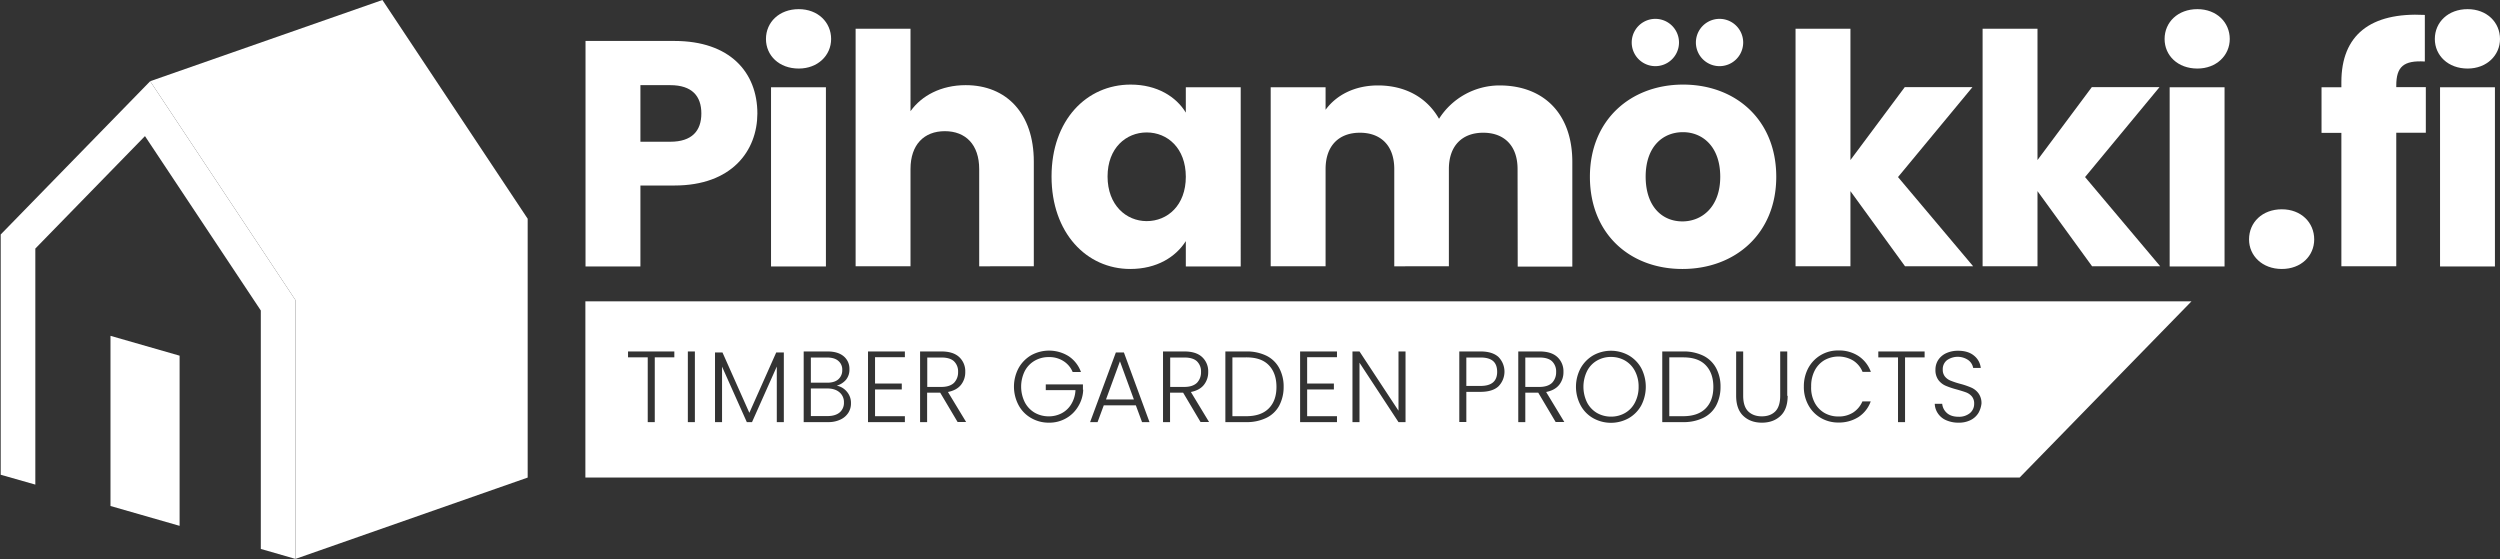
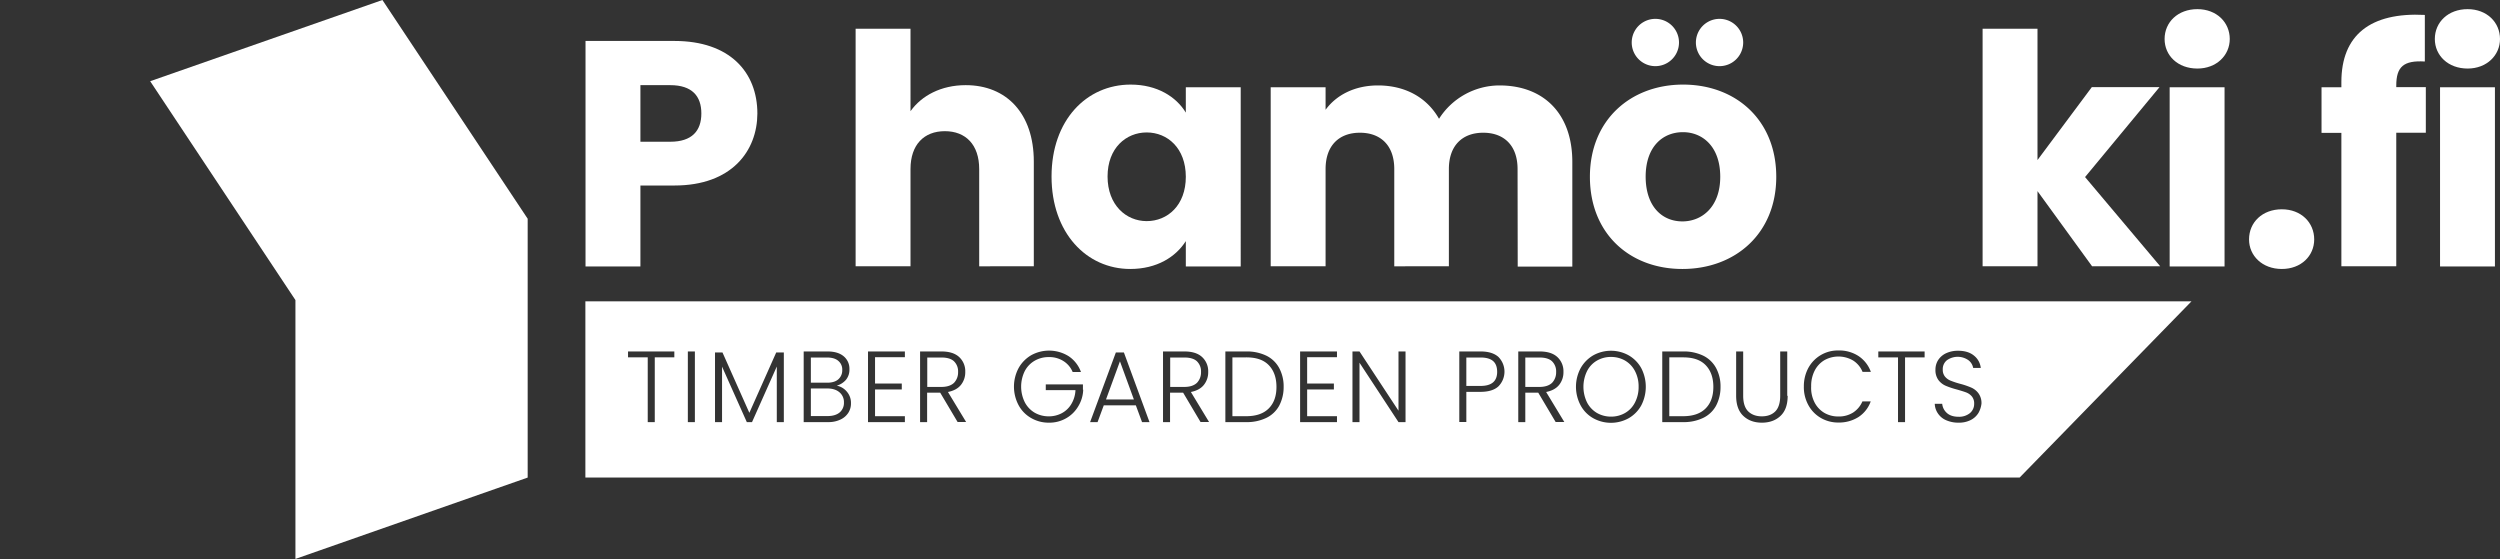
<svg xmlns="http://www.w3.org/2000/svg" id="Layer_1" data-name="Layer 1" viewBox="0 0 1776.2 397.4">
  <rect x="0" y="0" width="1776.2" height="397.4" fill="#333333" stroke="none" />
-   <polygon points="209.9 397.1 185.3 390 185.3 220.6 103 96.7 25.1 176.6 25.1 344.3 0.5 337.3 0.5 166.6 106.7 57.7 209.9 213.2 209.9 397.1" style="fill:#fff" />
  <polygon points="209.9 397.1 209.9 213.2 106.7 57.7 271.7 0 374.9 155.4 374.9 339.3 209.9 397.1" style="fill:#fff" />
-   <polygon points="127.6 373.6 127.6 252.7 78.5 238.6 78.5 359.5 127.6 373.6" style="fill:#fff" />
  <path d="M479.2,131.8H455v57.5H416V29.1h63.2c39.2,0,58.9,22.1,58.9,51.6C538,107.1,520,131.8,479.2,131.8Zm-3-31.1c15.5,0,22.1-7.8,22.1-20.1s-6.6-20.1-22.1-20.1H455v40.2Z" style="fill:#fff" />
-   <path d="M544.2,27.7c0-11.9,9.4-21.2,23.3-21.2,13.7,0,23,9.4,23,21.2,0,11.6-9.4,21-23,21C553.5,48.7,544.2,39.4,544.2,27.7ZM547.8,62h39V189.3h-39Z" style="fill:#fff" />
  <path d="M607.9,20.4h39V79c7.8-11,21.7-18.5,39.2-18.5,29,0,48.4,20.1,48.4,54.3v74.4H695.7V120.1c0-17.3-9.6-26.9-24.4-26.9s-24.4,9.6-24.4,26.9v69.1h-39Z" style="fill:#fff" />
  <path d="M803.3,60.1c18.9,0,32.4,8.7,39.2,19.9V62h39V189.3h-39v-18c-7.1,11.2-20.5,19.8-39.5,19.8-31,0-55.9-25.6-55.9-65.7S772,60.1,803.3,60.1Zm11.4,34c-14.6,0-27.8,11-27.8,31.3s13.2,31.7,27.8,31.7c14.8,0,27.8-11.2,27.8-31.5S829.5,94.1,814.7,94.1Z" style="fill:#fff" />
  <path d="M1078.2,120.1c0-16.7-9.6-25.8-24.4-25.8s-24.4,9.1-24.4,25.8v69.1H990.6V120.1c0-16.7-9.6-25.8-24.4-25.8s-24.4,9.1-24.4,25.8v69.1h-39V62h39V78c7.5-10.3,20.5-17.3,37.2-17.3,19.2,0,34.7,8.4,43.4,23.7a51,51,0,0,1,42.9-23.7c31.5,0,51.8,20.1,51.8,54.3v74.4h-38.8l-.1-69.3Z" style="fill:#fff" />
  <path d="M1195.3,191.1c-37.4,0-65.7-25.1-65.7-65.5s29-65.5,66.2-65.5c37.4,0,66.2,25.1,66.2,65.5S1232.8,191.1,1195.3,191.1Zm-36-160.9a16.8,16.8,0,1,1,33.6,0,16.8,16.8,0,0,1-33.6,0Zm36,127.1c13.9,0,26.9-10.3,26.9-31.7,0-21.7-12.8-31.7-26.5-31.7-14.1,0-26.5,10-26.5,31.7C1169.3,147.1,1181.2,157.3,1195.3,157.3Zm9.6-127.1a16.8,16.8,0,1,1,33.6,0,16.8,16.8,0,0,1-33.6,0Z" style="fill:#fff" />
-   <path d="M1275.7,20.4h39v93.3l38.6-51.8h48.1l-52.9,63.9,53.4,63.4h-48.4l-38.8-53.4v53.4h-39V20.4Z" style="fill:#fff" />
  <path d="M1408.6,20.4h39v93.3l38.6-51.8h48.1l-52.9,63.9,53.4,63.4h-48.4l-38.8-53.4v53.4h-39V20.4Z" style="fill:#fff" />
  <path d="M1537.9,27.7c0-11.9,9.4-21.2,23.3-21.2,13.7,0,23,9.4,23,21.2,0,11.6-9.4,21-23,21C1547.2,48.7,1537.9,39.4,1537.9,27.7Zm3.6,34.3h39V189.3h-39Z" style="fill:#fff" />
  <path d="M1621.2,191.1c-13.9,0-23.3-9.4-23.3-21,0-12.1,9.4-21.4,23.3-21.4,13.7,0,23,9.4,23,21.4C1644.2,181.8,1634.9,191.1,1621.2,191.1Z" style="fill:#fff" />
  <path d="M1663.5,94.4h-14.1V62h14.1V58.3c0-33.3,20.5-49.7,59.3-47.7V43.7c-15.1-.9-20.3,3.7-20.3,17.1v1.1h21V94.3h-21v94.9h-39Z" style="fill:#fff" />
  <path d="M1729.9,27.7c0-11.9,9.4-21.2,23.3-21.2,13.7,0,23,9.4,23,21.2,0,11.6-9.4,21-23,21C1739.3,48.7,1729.9,39.4,1729.9,27.7Zm3.7,34.3h39V189.3h-39Z" style="fill:#fff" />
  <path d="M1154.6,256.2a19.87,19.87,0,0,0-10-2.6,19.61,19.61,0,0,0-10,2.6,17.88,17.88,0,0,0-7,7.4,25.42,25.42,0,0,0,0,22.4,18.53,18.53,0,0,0,7,7.4,19.87,19.87,0,0,0,10,2.6,19.61,19.61,0,0,0,10-2.6,17.88,17.88,0,0,0,7-7.4,23.73,23.73,0,0,0,2.6-11.2,23.45,23.45,0,0,0-2.6-11.2A18.53,18.53,0,0,0,1154.6,256.2Zm-49,8.1a9.94,9.94,0,0,0-2.9-7.6q-2.85-2.7-9-2.7h-10v20.9h10.1c3.9,0,6.9-1,8.9-2.9A10.65,10.65,0,0,0,1105.6,264.3ZM1051.9,254h-10.1v20.2h10.1c7.8,0,11.8-3.3,11.8-10,0-3.3-.9-5.9-2.8-7.6S1056,254,1051.9,254ZM680.7,264.3a9.94,9.94,0,0,0-2.9-7.6q-2.85-2.7-9-2.7h-10v20.9h10.1c3.9,0,6.9-1,8.9-2.9A10.65,10.65,0,0,0,680.7,264.3Zm204.7-10.4h-9.8v41.8h9.8c7,0,12.3-1.8,16-5.5s5.5-8.8,5.5-15.3-1.8-11.7-5.5-15.5S892.4,253.9,885.4,253.9Zm-32.1,10.4a9.94,9.94,0,0,0-2.9-7.6q-2.85-2.7-9-2.7h-10v20.9h10.1c3.9,0,6.9-1,8.9-2.9A10.65,10.65,0,0,0,853.3,264.3Zm-67.5,19.5h19.8l-9.9-27.1Zm-189.4-5.1c-2.1-1.8-5-2.7-8.6-2.7H576.1v19.6h12c3.6,0,6.5-.9,8.5-2.6a8.86,8.86,0,0,0,3-7.1A9,9,0,0,0,596.4,278.7Zm-.8-9.2a8.45,8.45,0,0,0,2.8-6.6,7.93,7.93,0,0,0-2.8-6.5q-2.7-2.4-8.1-2.4H576.1v17.9h11.7C591.1,271.9,593.8,271.1,595.6,269.5Zm600.2-15.6H1186v41.8h9.8c7,0,12.3-1.8,16-5.5s5.5-8.8,5.5-15.3-1.8-11.7-5.5-15.5S1202.8,253.9,1195.8,253.9ZM415.9,214.1V339.3h1019L1557,214.1Zm63.2,39.8H465.2v46h-5v-46h-14v-4.2h32.9Zm14.6,46h-5V249.7h5Zm63.2,0h-5V260.4l-17.6,39.5h-3.7L513,260.5v39.4h-5V250.4h5.3l19.1,42.9,19.1-42.9h5.4v49.5Zm45.8-6.6a13.3,13.3,0,0,1-5.6,4.8,19.58,19.58,0,0,1-8.7,1.8H571V249.7h16.9c5.1,0,8.9,1.2,11.6,3.5a11.42,11.42,0,0,1,4,9.1,11.24,11.24,0,0,1-2.5,7.6,13.71,13.71,0,0,1-6.5,4.1,12.35,12.35,0,0,1,7.2,4.3,12.12,12.12,0,0,1,2.9,8.2A12.24,12.24,0,0,1,602.7,293.3Zm40.2-39.5H621.7v18.7h19v4.2h-19v19h21.2v4.2H616.7V249.7h26.2Zm37.5,46.1L668,279h-9.3v20.9h-5V249.7h15.1c5.6,0,9.8,1.3,12.7,4a13.65,13.65,0,0,1,4.3,10.5,14.3,14.3,0,0,1-3.1,9.3c-2.1,2.6-5.2,4.2-9.2,5l12.9,21.3h-6Zm89.2-23a24.09,24.09,0,0,1-3.6,11.9,23.09,23.09,0,0,1-8.6,8.4,23.81,23.81,0,0,1-12.2,3.1,24.69,24.69,0,0,1-12.6-3.3,22.92,22.92,0,0,1-8.9-9.1,28.05,28.05,0,0,1,0-26.4,24.31,24.31,0,0,1,8.9-9.1,26.3,26.3,0,0,1,26.7.7,22.72,22.72,0,0,1,8.7,11.2h-5.9a16.77,16.77,0,0,0-6.6-7.8,18.6,18.6,0,0,0-10.4-2.8,19.61,19.61,0,0,0-10,2.6,18.23,18.23,0,0,0-7,7.3,25,25,0,0,0,0,22.2,18.53,18.53,0,0,0,7,7.4,19.87,19.87,0,0,0,10,2.6,19.52,19.52,0,0,0,9.4-2.3,17.41,17.41,0,0,0,6.7-6.5,20.85,20.85,0,0,0,2.9-9.8H743v-4.1h26.4v3.8Zm41.8,23L807,288H784.2l-4.4,11.9h-5.3l18.3-49.5h5.7l18.2,49.5Zm41.6,0L840.6,279h-9.3v20.9h-5V249.7h15.1c5.6,0,9.8,1.3,12.7,4a13.65,13.65,0,0,1,4.3,10.5,14.3,14.3,0,0,1-3.1,9.3c-2.1,2.6-5.2,4.2-9.2,5L859,299.8h-6Zm55.8-11.6a20.49,20.49,0,0,1-9.1,8.6,31.45,31.45,0,0,1-14.3,3H870.6V249.7h14.8a31.75,31.75,0,0,1,14.3,3,20.7,20.7,0,0,1,9.1,8.7,27.5,27.5,0,0,1,3.2,13.5A28.23,28.23,0,0,1,908.8,288.3Zm41.1-34.5H928.7v18.7h19v4.2h-19v19h21.2v4.2H923.7V249.7h26.2Zm48.7,46.1h-5l-27.7-42.2v42.2h-5V249.7h5l27.7,42.1V249.7h5Zm66-25.4c-2.8,2.6-7.1,3.9-12.7,3.9h-10.1v21.4h-5V249.7h15.1c5.6,0,9.8,1.3,12.7,3.9a14.85,14.85,0,0,1,0,20.9Zm40.7,25.4L1092.9,279h-9.2v20.9h-5V249.7h15.1c5.6,0,9.8,1.3,12.7,4a13.65,13.65,0,0,1,4.3,10.5,14.3,14.3,0,0,1-3.1,9.3c-2.1,2.6-5.2,4.2-9.2,5l12.9,21.3h-6.1v.1Zm60.8-11.9a23.59,23.59,0,0,1-8.9,9.1,25.9,25.9,0,0,1-25.3,0,22.92,22.92,0,0,1-8.9-9.1,28,28,0,0,1,0-26.4,24.31,24.31,0,0,1,8.9-9.1,25.9,25.9,0,0,1,25.3,0,23.59,23.59,0,0,1,8.9,9.1,28.83,28.83,0,0,1,0,26.4Zm53.1.3a20.49,20.49,0,0,1-9.1,8.6,31.45,31.45,0,0,1-14.3,3H1181V249.7h14.8a31.75,31.75,0,0,1,14.3,3,20.7,20.7,0,0,1,9.1,8.7,27.5,27.5,0,0,1,3.2,13.5A28.23,28.23,0,0,1,1219.2,288.3Zm50.9-7.1c0,6.4-1.7,11.1-5.1,14.3s-7.8,4.8-13.2,4.8-9.8-1.6-13.2-4.8-5.1-8-5.1-14.3V249.7h5v31.5c0,5,1.2,8.7,3.5,11s5.6,3.6,9.7,3.6,7.3-1.2,9.6-3.5,3.5-6.1,3.5-11.1V249.7h5v31.5Zm19.1,4.7a18.3,18.3,0,0,0,6.9,7.4,19.5,19.5,0,0,0,9.9,2.6,18.83,18.83,0,0,0,10.6-2.8,17.72,17.72,0,0,0,6.6-7.9h5.9a22,22,0,0,1-8.7,11.1,25.73,25.73,0,0,1-14.3,3.9,24.33,24.33,0,0,1-12.5-3.3,23.34,23.34,0,0,1-8.8-9.1,26.34,26.34,0,0,1-3.2-13.2,27.42,27.42,0,0,1,3.2-13.2,23.81,23.81,0,0,1,21.3-12.4,25.1,25.1,0,0,1,14.4,4,22.72,22.72,0,0,1,8.7,11.2h-5.9a17.27,17.27,0,0,0-6.6-8,20.49,20.49,0,0,0-20.5-.3,18.3,18.3,0,0,0-6.9,7.4,23.7,23.7,0,0,0-2.5,11.2A22.6,22.6,0,0,0,1289.2,285.9Zm78.2-32h-13.9v46h-5v-46h-14v-4.2h32.9Zm38.3,39.4a13.62,13.62,0,0,1-5.5,5.1,18.31,18.31,0,0,1-8.7,1.9,21.43,21.43,0,0,1-8.7-1.7,13.39,13.39,0,0,1-5.9-4.8,12.93,12.93,0,0,1-2.3-6.9h5.3a9.87,9.87,0,0,0,3.2,6.4c1.9,1.8,4.7,2.8,8.4,2.8a12.11,12.11,0,0,0,8.1-2.6,8.4,8.4,0,0,0,3-6.6,7.71,7.71,0,0,0-1.6-5.2,9.93,9.93,0,0,0-4.1-2.9c-1.6-.6-3.9-1.3-6.7-2.1a56.56,56.56,0,0,1-8-2.7,12.88,12.88,0,0,1-5-4,11.83,11.83,0,0,1-2.1-7.4,12.41,12.41,0,0,1,2-6.9,13.6,13.6,0,0,1,5.7-4.8,20,20,0,0,1,8.4-1.7c4.6,0,8.4,1.1,11.2,3.4a12.9,12.9,0,0,1,4.9,8.8h-5.4a8.87,8.87,0,0,0-3.4-5.5,13.23,13.23,0,0,0-15.2,0,8,8,0,0,0-3,6.6,7.6,7.6,0,0,0,1.6,5.1,9.93,9.93,0,0,0,4.1,2.9,58.47,58.47,0,0,0,6.7,2.2,54.67,54.67,0,0,1,7.9,2.7,12.57,12.57,0,0,1,5.1,4.1,11.72,11.72,0,0,1,2.1,7.3A17.69,17.69,0,0,1,1405.7,293.3Z" style="fill:#fff" />
</svg>